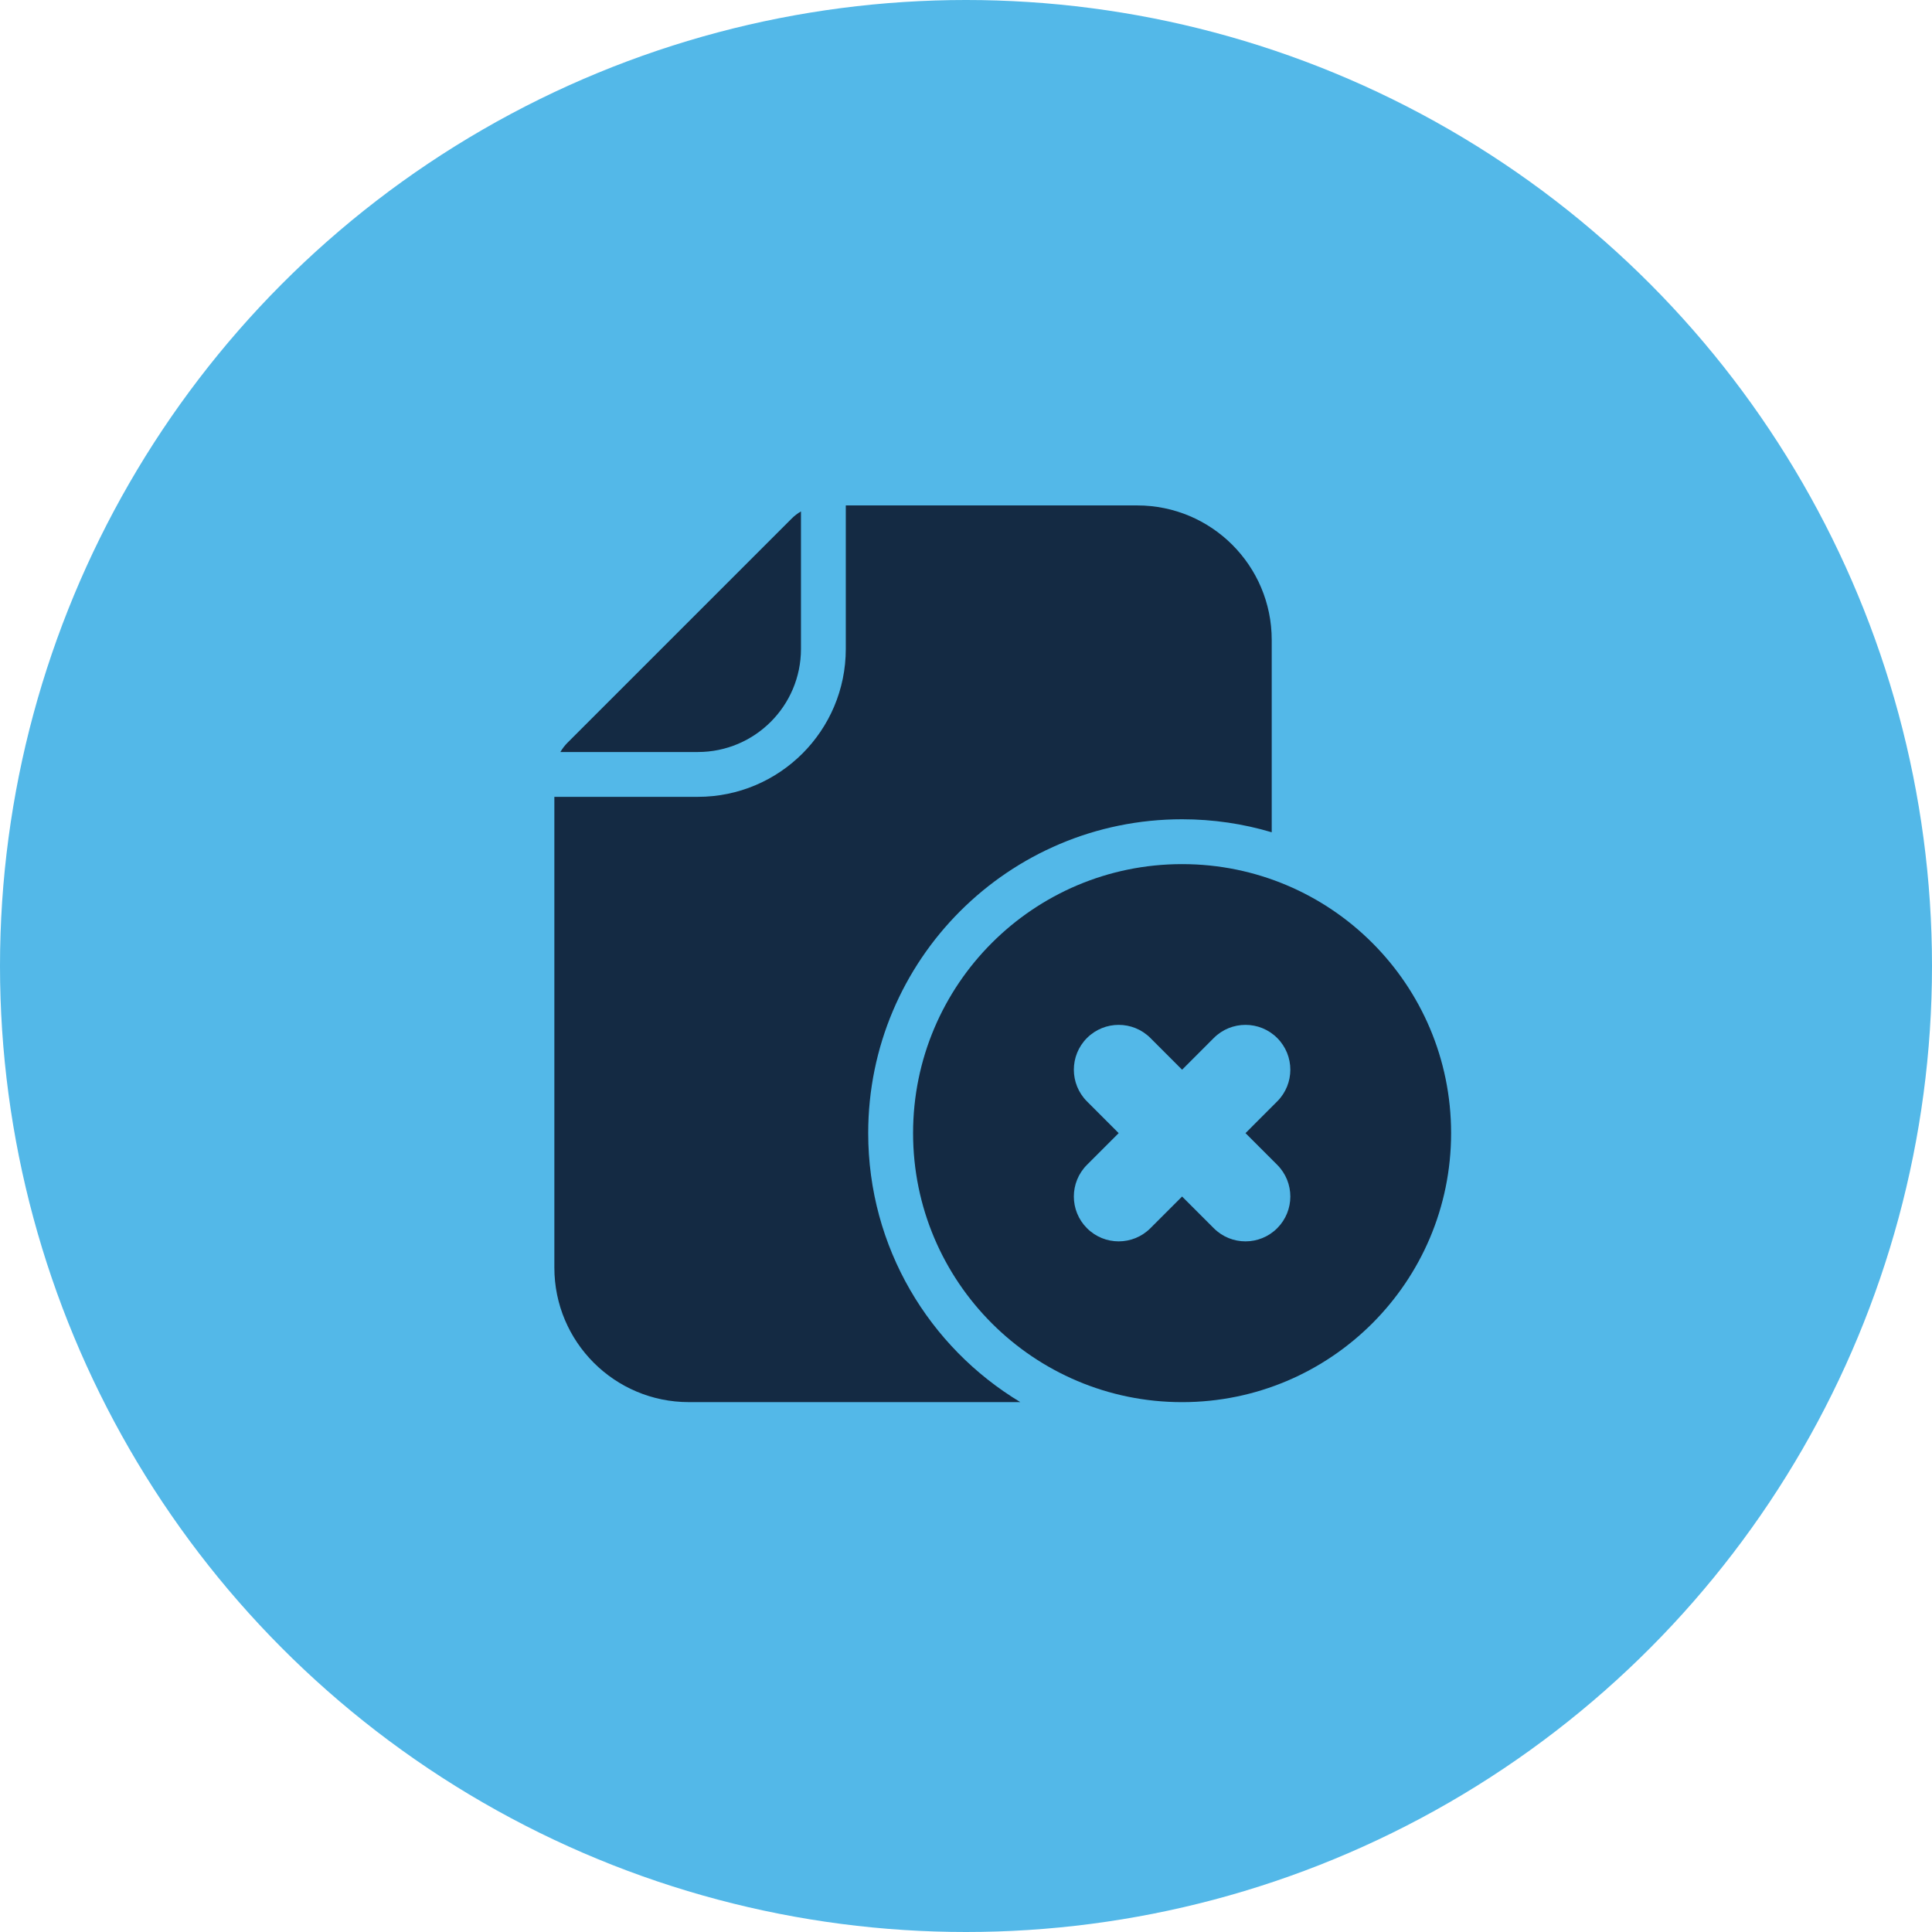
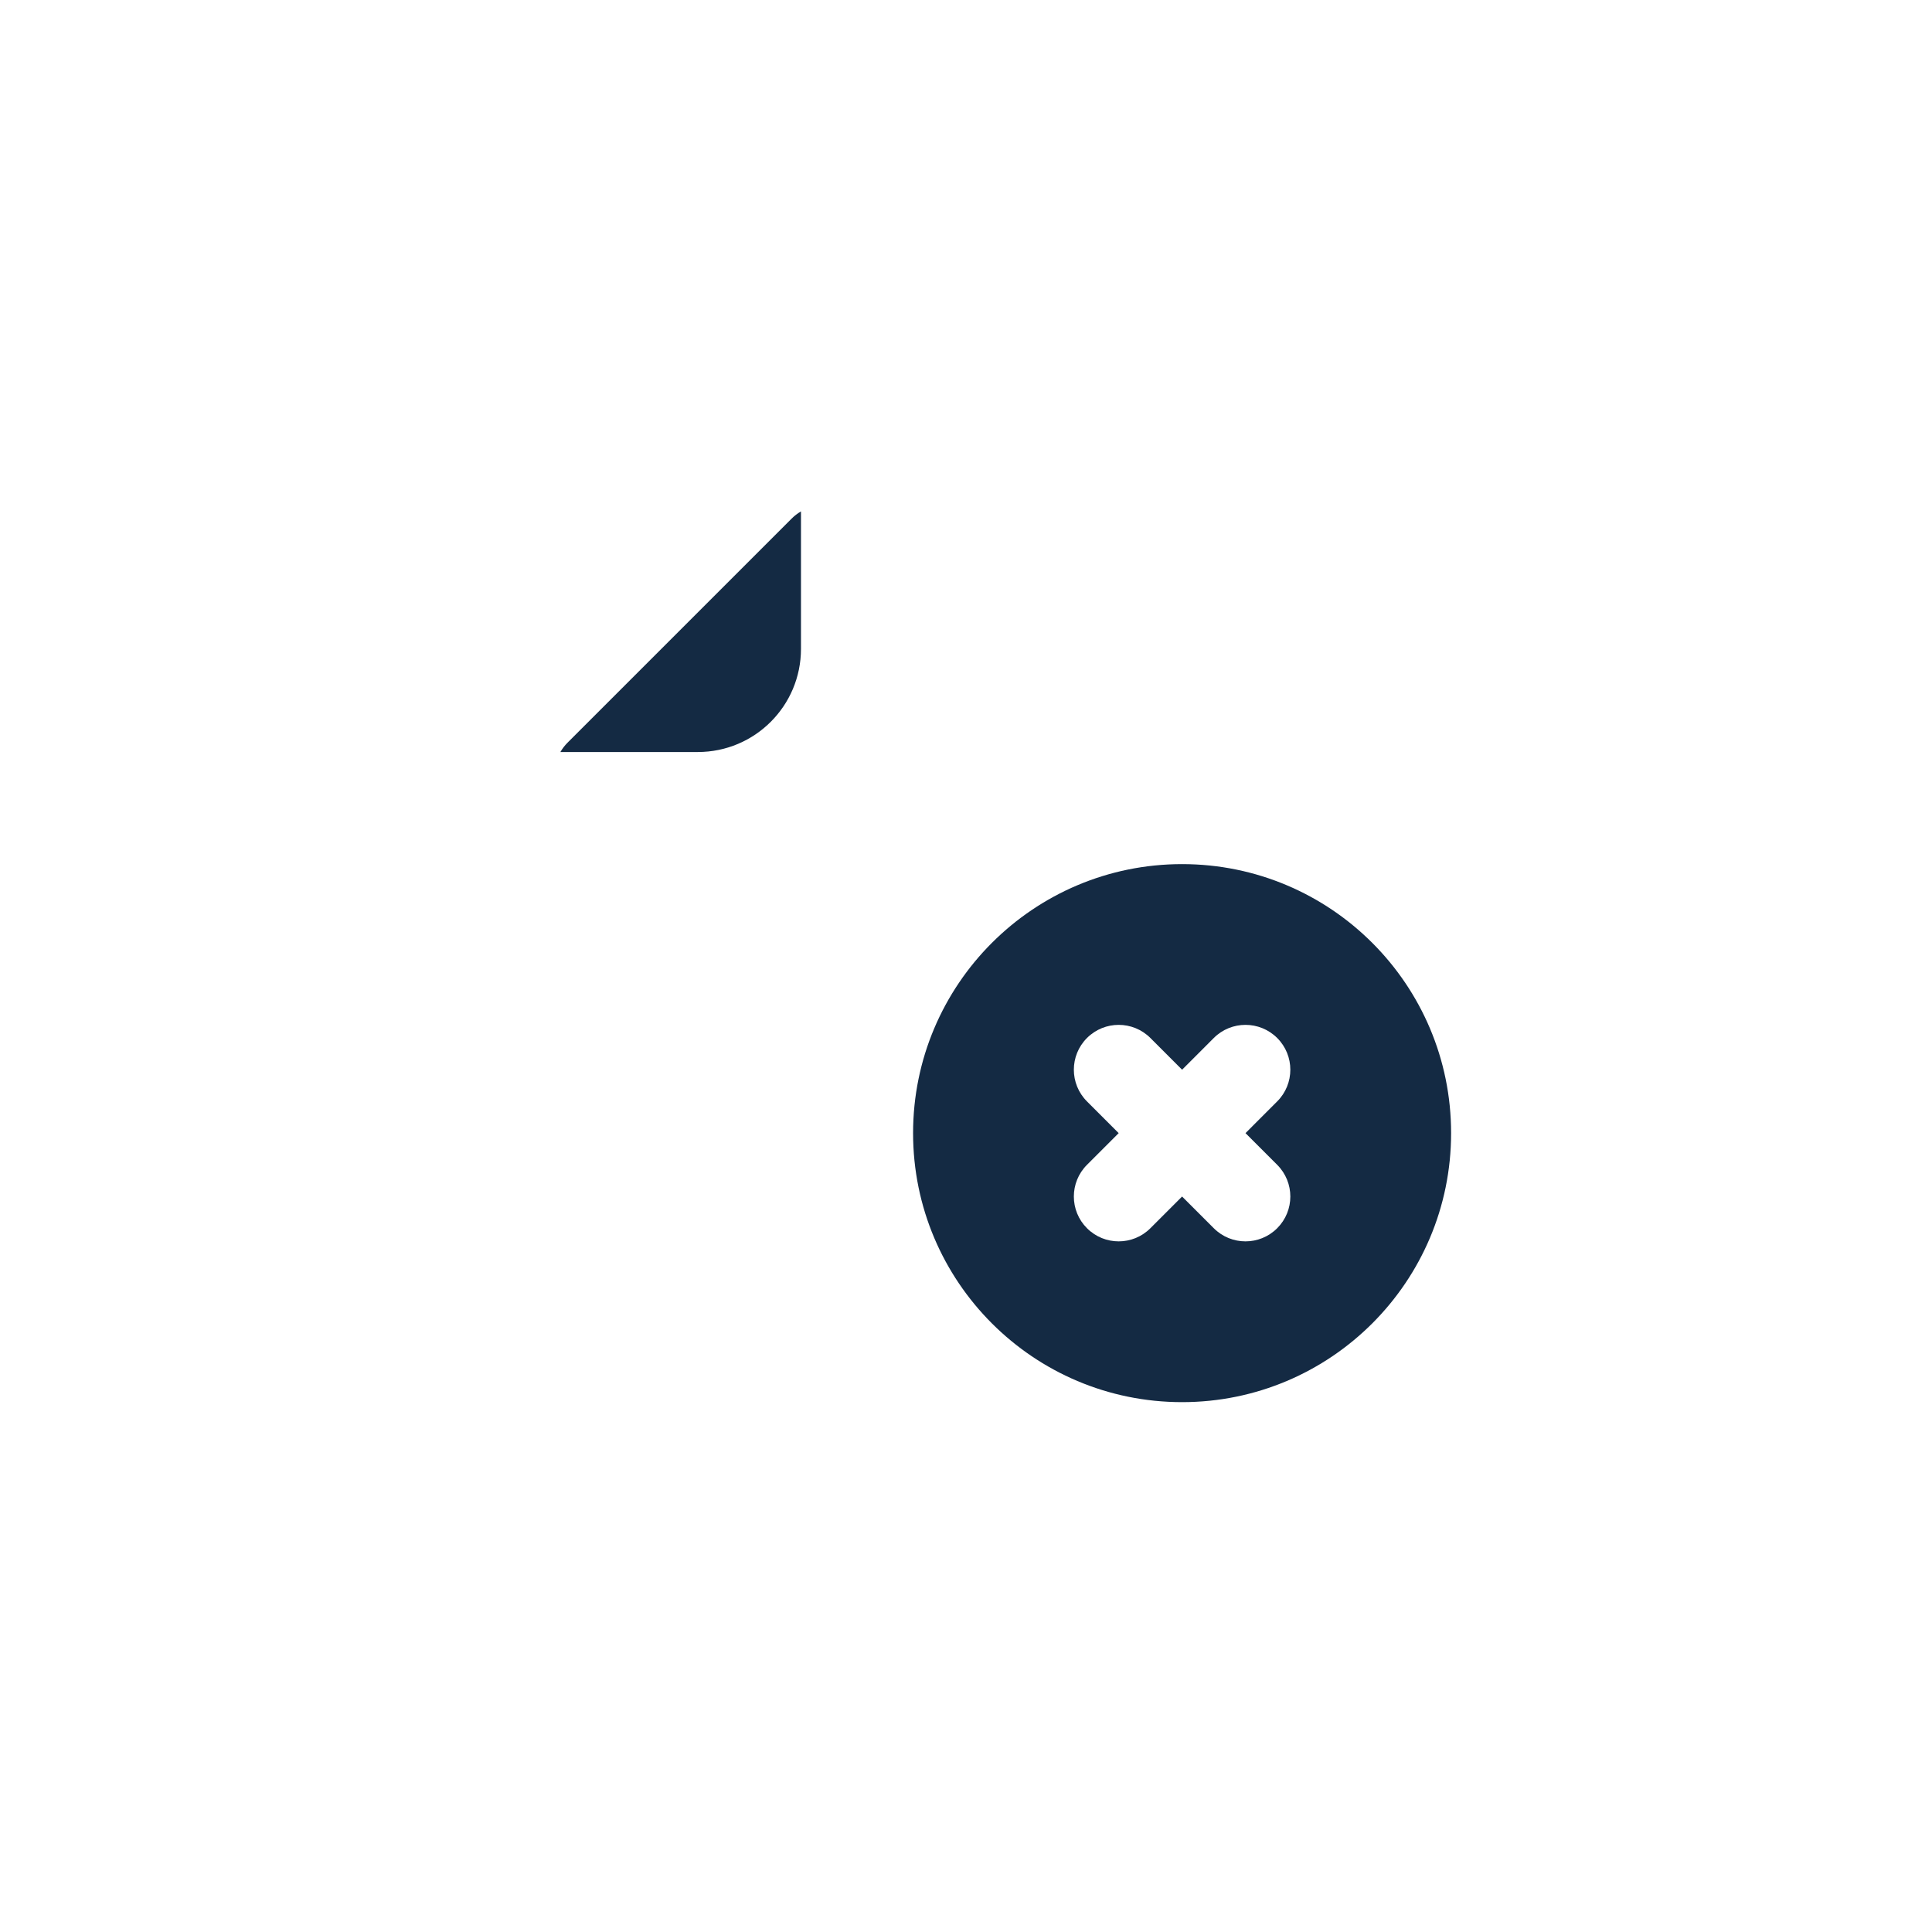
<svg xmlns="http://www.w3.org/2000/svg" width="79" height="79" viewBox="0 0 79 79" fill="none">
-   <circle cx="39.5" cy="39.5" r="39.5" fill="#53B8E8" />
-   <path d="M28.535 32.583H22.668V51.833C22.668 54.871 25.13 57.333 28.168 57.333H41.721C37.994 55.088 35.501 51.002 35.501 46.333C35.501 39.246 41.247 33.5 48.335 33.5C49.609 33.5 50.84 33.686 52.001 34.032V26.167C52.001 23.129 49.539 20.667 46.501 20.667H34.585V26.533C34.585 29.875 31.876 32.583 28.535 32.583Z" fill="#142A43" />
  <path d="M32.372 21.204C32.486 21.089 32.614 20.992 32.752 20.912V26.533C32.752 28.862 30.864 30.75 28.535 30.75H22.914C22.994 30.613 23.091 30.485 23.205 30.37L32.372 21.204Z" fill="#142A43" />
  <path fill-rule="evenodd" clip-rule="evenodd" d="M37.336 46.334C37.336 40.258 42.261 35.334 48.336 35.334C54.411 35.334 59.336 40.258 59.336 46.334C59.336 52.409 54.411 57.334 48.336 57.334C42.261 57.334 37.336 52.409 37.336 46.334ZM50.929 46.334L52.225 47.63C52.941 48.346 52.941 49.507 52.225 50.222C51.509 50.939 50.348 50.939 49.632 50.222L48.336 48.926L47.04 50.222C46.324 50.939 45.163 50.939 44.447 50.222C43.731 49.507 43.731 48.346 44.447 47.63L45.743 46.334L44.447 45.037C43.731 44.321 43.731 43.16 44.447 42.444C45.163 41.728 46.324 41.728 47.04 42.444L48.336 43.741L49.632 42.444C50.348 41.728 51.509 41.728 52.225 42.444C52.941 43.16 52.941 44.321 52.225 45.037L50.929 46.334Z" fill="#142A43" />
</svg>